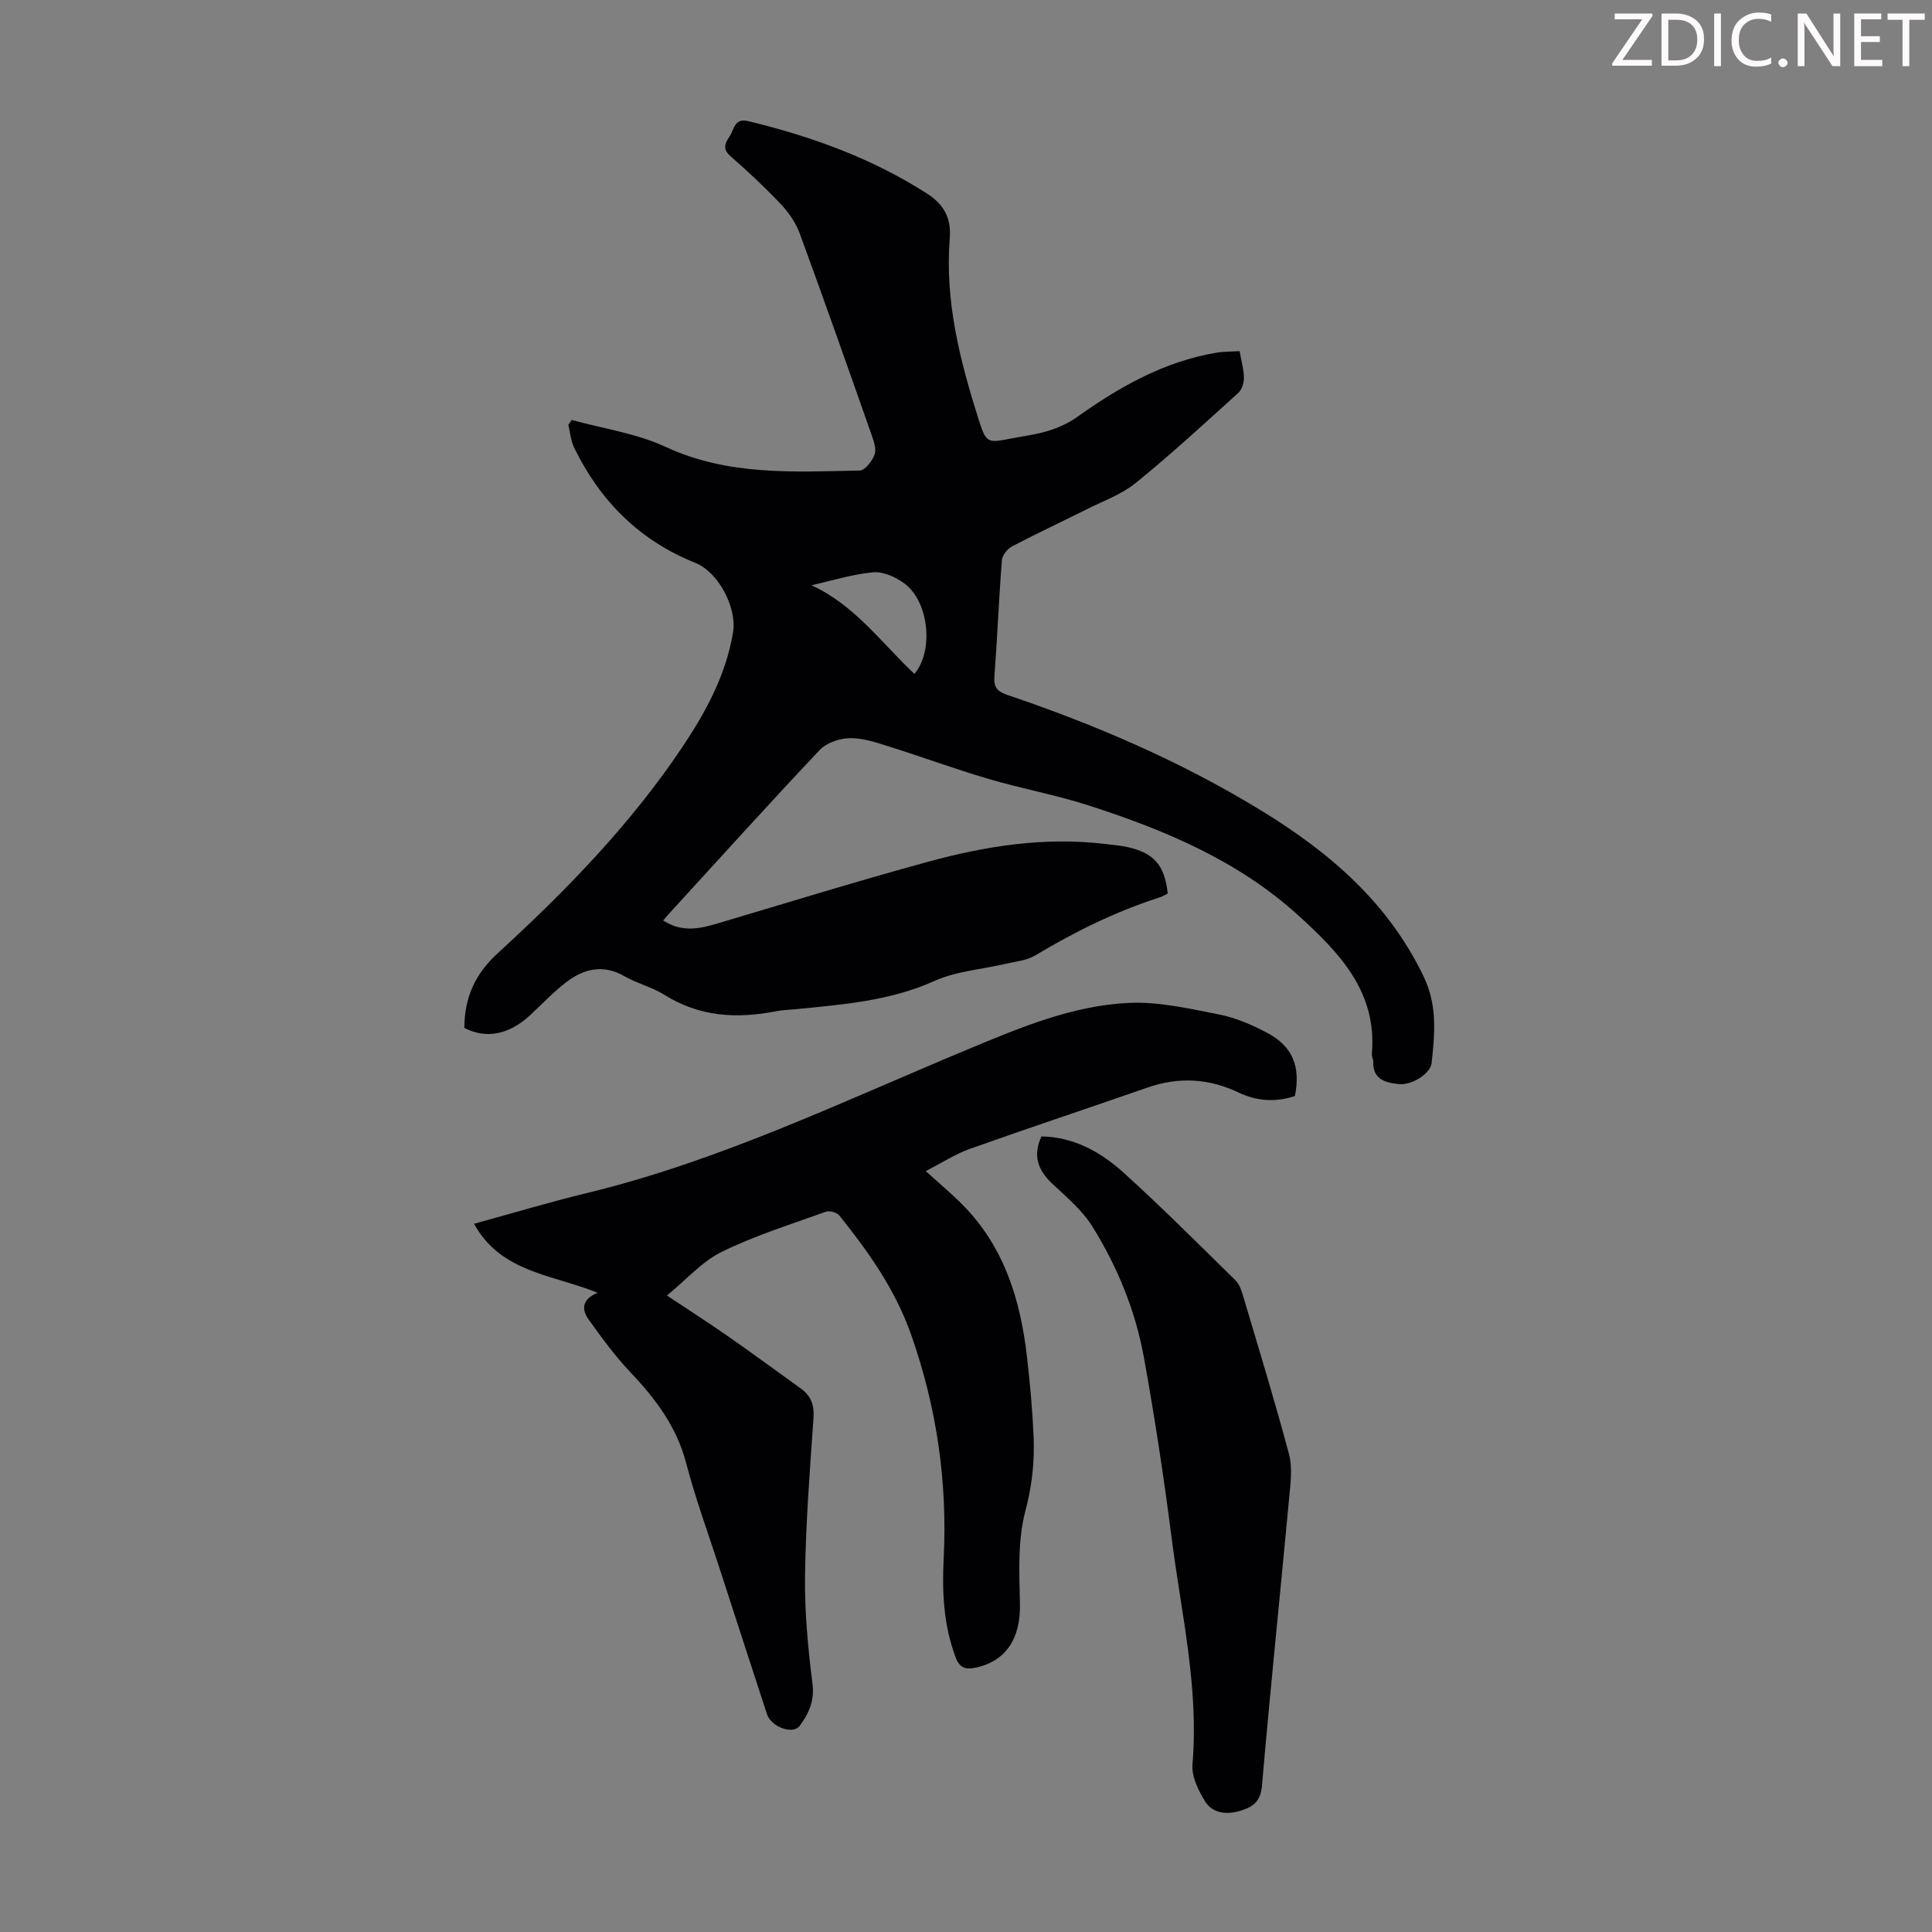
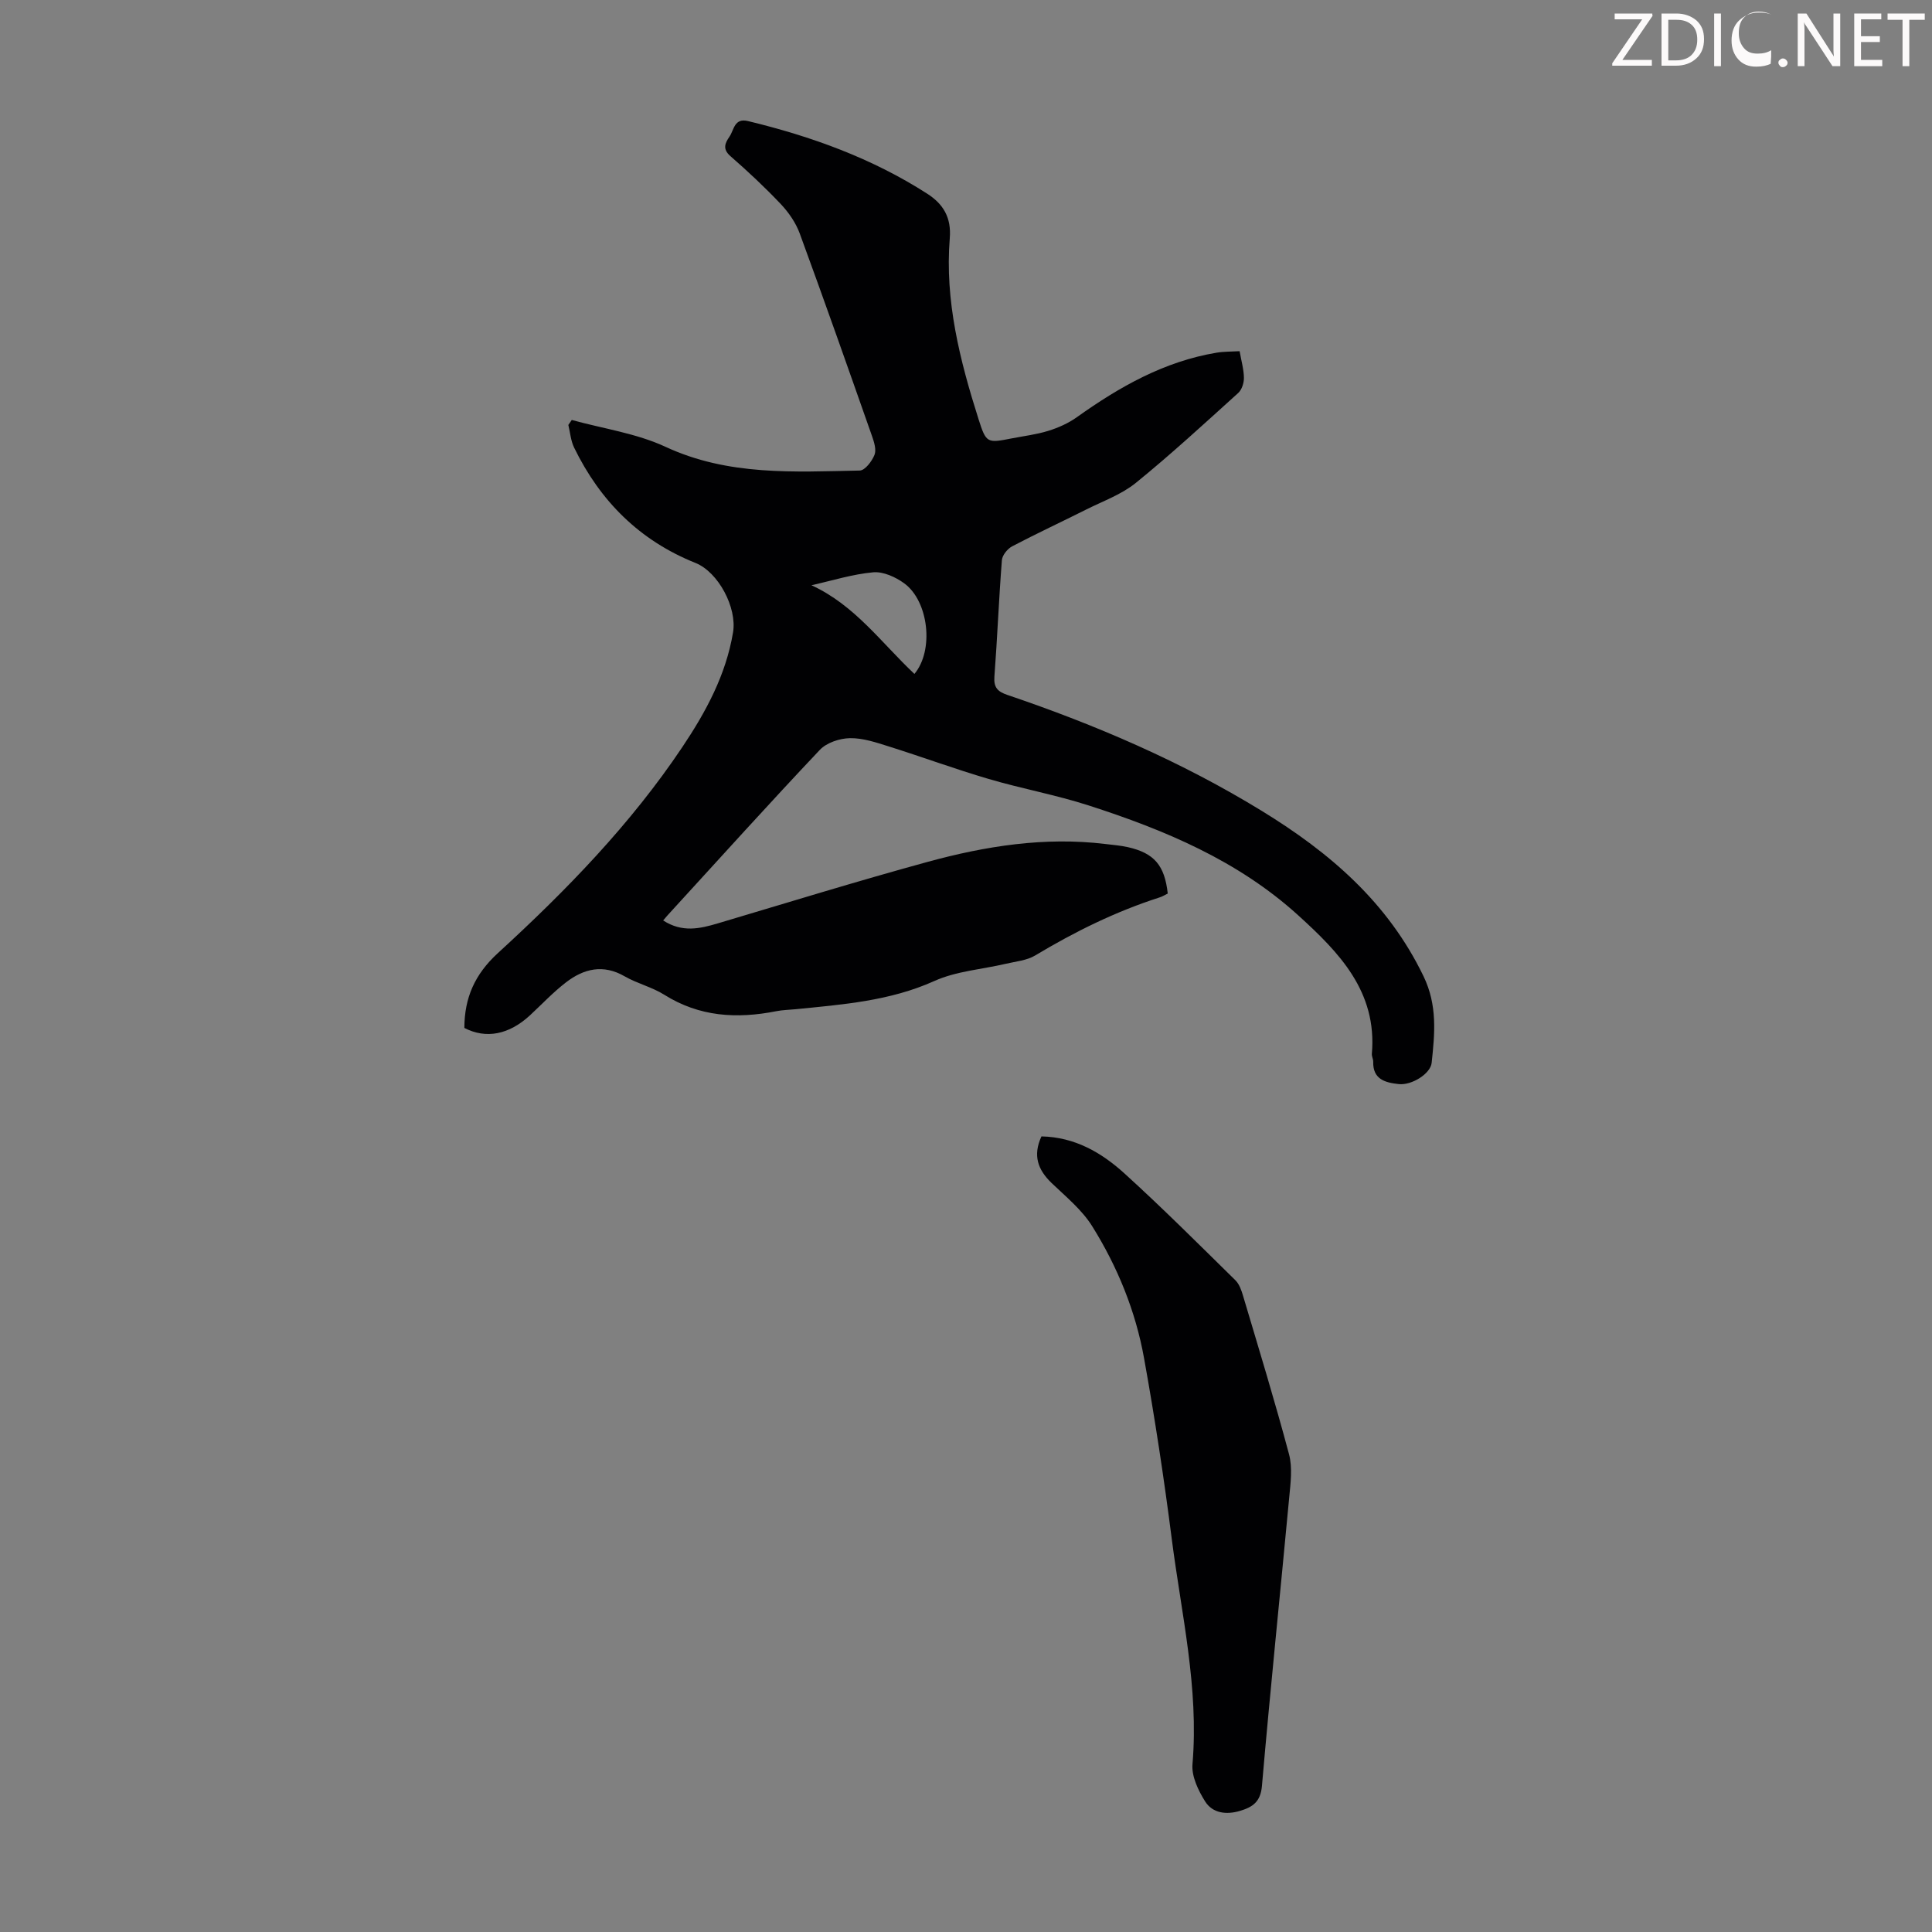
<svg xmlns="http://www.w3.org/2000/svg" enable-background="new 0 0 400 400" viewBox="0 0 400 400">
  <rect x="0" y="0" width="400" height="400" fill="#808080" stroke="none" />
  <g fill="#fcfafa">
    <path d="m342.2 3.2-6.3 9.2h6.1v1.2h-8.2v-.5l6.2-9.1h-5.7v-1.2h7.8v.4z" />
    <path d="m344 13.7v-10.9h3.1c1.6 0 3 .5 4.1 1.4 1.1 1 1.6 2.2 1.6 3.9s-.5 3-1.6 4-2.5 1.5-4.2 1.5h-3zm1.4-9.6v8.4h1.6c1.4 0 2.5-.4 3.2-1.1.8-.8 1.2-1.8 1.2-3.2s-.4-2.4-1.2-3.1-1.8-1-3.1-1z" />
    <path d="m356.3 2.8v10.9h-1.4v-10.9z" />
-     <path d="m366.6 13.2c-.8.4-1.8.6-3 .6-1.6 0-2.8-.5-3.7-1.5s-1.4-2.3-1.4-3.9c0-1.7.5-3.2 1.6-4.2s2.4-1.6 4-1.6c1 0 1.9.1 2.6.4v1.5c-.8-.4-1.6-.6-2.6-.6-1.2 0-2.2.4-3 1.2s-1.1 1.9-1.1 3.3c0 1.3.4 2.3 1.1 3.1s1.6 1.1 2.8 1.1c1.1 0 2-.2 2.8-.7v1.3z" />
+     <path d="m366.6 13.2c-.8.4-1.8.6-3 .6-1.6 0-2.8-.5-3.7-1.5s-1.4-2.3-1.4-3.9c0-1.7.5-3.2 1.6-4.2s2.4-1.6 4-1.6c1 0 1.9.1 2.6.4c-.8-.4-1.6-.6-2.6-.6-1.2 0-2.2.4-3 1.2s-1.1 1.9-1.1 3.3c0 1.3.4 2.3 1.1 3.1s1.6 1.1 2.8 1.1c1.1 0 2-.2 2.8-.7v1.3z" />
    <path d="m368.2 13c0-.3.1-.5.3-.6.2-.2.4-.3.6-.3.3 0 .5.1.7.3s.3.4.3.6-.1.5-.3.6c-.2.2-.4.3-.7.3s-.5-.1-.6-.3c-.2-.2-.3-.4-.3-.6z" />
    <path d="m381.1 13.7h-1.7l-5.5-8.4c-.2-.2-.3-.5-.4-.7 0 .2.1.8.1 1.5v7.6h-1.4v-10.9h1.8l5.3 8.3c.3.4.4.6.4.8 0-.3-.1-.8-.1-1.6v-7.5h1.4v10.9z" />
    <path d="m389.7 13.7h-5.8v-10.9h5.6v1.2h-4.2v3.5h3.9v1.2h-3.9v3.7h4.4z" />
    <path d="m398.4 4.1h-3.1v9.6h-1.4v-9.6h-3.1v-1.3h7.7v1.3z" />
  </g>
  <path d="m137.3 190.57c3.95 2.55 7.6 1.71 11.33.6 14.45-4.3 28.86-8.74 43.4-12.72 12.02-3.29 24.27-5.23 36.82-3.71 1.55.19 3.13.31 4.65.65 5.46 1.23 7.63 3.76 8.27 9.61-.52.25-1.08.61-1.69.8-9.1 2.92-17.58 7.11-25.76 12.02-1.73 1.04-3.99 1.23-6.03 1.71-4.97 1.17-10.29 1.52-14.85 3.58-9.23 4.15-18.97 4.86-28.73 5.84-1.34.13-2.69.15-4 .41-8.14 1.61-15.9 1.17-23.18-3.41-2.53-1.59-5.59-2.31-8.2-3.81-4.45-2.57-8.46-1.59-12.15 1.25-2.65 2.04-4.96 4.5-7.42 6.79-4.36 4.05-9.15 4.97-13.62 2.64.02-6.2 2.13-11.08 6.93-15.48 14.13-12.94 27.48-26.65 38.21-42.68 4.89-7.3 9.02-14.93 10.49-23.74.85-5.11-3.04-12.47-7.78-14.37-11.57-4.63-19.74-12.81-25.13-23.89-.69-1.42-.81-3.11-1.19-4.68.24-.34.47-.68.71-1.03 6.5 1.8 13.39 2.76 19.43 5.57 13 6.03 26.59 5.17 40.19 4.9 1.08-.02 2.52-1.91 3.05-3.23.43-1.06-.07-2.65-.5-3.88-4.93-14.02-9.86-28.04-14.98-41.99-.81-2.2-2.27-4.32-3.89-6.04-3.3-3.49-6.83-6.79-10.45-9.95-1.7-1.48-1.11-2.72-.2-4.04.96-1.4.97-3.92 3.85-3.22 13.12 3.17 25.68 7.7 37.1 15.04 3.33 2.14 5.01 4.94 4.66 9.22-1.05 12.95 2.1 25.32 5.97 37.5 1.58 4.98 1.81 4.92 6.88 3.93 2.52-.49 5.11-.8 7.55-1.56 2.06-.64 4.14-1.56 5.89-2.81 8.82-6.29 18.09-11.56 28.96-13.37 1.5-.25 3.05-.21 4.76-.31.36 2.05.87 3.78.89 5.52.01 1.06-.43 2.45-1.18 3.13-6.97 6.3-13.9 12.69-21.19 18.61-2.97 2.41-6.81 3.78-10.3 5.53-5.09 2.56-10.27 4.96-15.31 7.61-.97.51-2.05 1.84-2.13 2.87-.63 8.03-.94 16.09-1.55 24.12-.17 2.26.7 3.1 2.67 3.77 18.36 6.22 36.05 13.82 52.66 24 14.12 8.65 26.13 18.95 33.51 34.24 2.92 6.05 2.33 11.88 1.69 17.94-.24 2.26-4.14 4.69-6.81 4.4-2.75-.3-5.39-.94-5.29-4.63.01-.55-.33-1.11-.28-1.65 1.12-12.88-6.78-20.98-15.29-28.7-12.47-11.31-27.61-17.64-43.34-22.71-6.79-2.19-13.86-3.47-20.72-5.49-6.94-2.04-13.73-4.55-20.64-6.72-2.63-.83-5.39-1.77-8.08-1.72-2.12.04-4.81.93-6.22 2.42-10.46 11.06-20.65 22.37-30.93 33.6-.48.49-.9 1.01-1.51 1.72zm52.02-51.04c4.09-4.88 2.96-15.05-2.1-18.75-1.79-1.31-4.36-2.48-6.44-2.29-4.3.39-8.52 1.73-12.78 2.68 8.97 4.11 14.44 11.88 21.32 18.36z" fill="#010103" />
-   <path d="m123.73 267.65c-9.47-3.81-20.01-4.17-25.59-14.28 8.05-2.2 15.63-4.49 23.32-6.35 27.54-6.66 52.95-18.95 78.91-29.76 10.78-4.49 21.57-9.06 33.3-9.62 6.21-.3 12.58 1.19 18.77 2.41 3.45.68 6.84 2.15 9.97 3.82 5.25 2.8 6.89 6.98 5.69 13.04-3.96 1.35-7.91 1.08-11.66-.71-6.18-2.95-12.41-3.28-18.87-1.03-12.23 4.26-24.52 8.33-36.72 12.67-3.11 1.11-5.95 2.97-9.18 4.62 2.83 2.58 5.38 4.7 7.69 7.04 8.6 8.73 11.94 19.74 13.28 31.53.62 5.44 1.12 10.91 1.36 16.38.22 5.2-.33 10.22-1.71 15.44-1.61 6.09-1.26 12.8-1.12 19.23.15 7.11-2.86 11.87-9.22 13.2-2.01.42-3.27.06-4.09-2.12-2.51-6.65-2.83-13.55-2.48-20.49.79-15.95-1.45-31.38-6.79-46.48-3.28-9.27-8.79-17.02-14.81-24.53-.5-.63-2.01-1.06-2.77-.79-7.25 2.61-14.67 4.92-21.56 8.3-4.09 2-7.33 5.75-11.37 9.05 4.48 2.98 8.65 5.66 12.72 8.49 5.04 3.52 9.99 7.16 14.98 10.75 2.07 1.49 2.83 3.35 2.65 6.03-.76 10.94-1.61 21.89-1.76 32.85-.1 7.44.63 14.93 1.55 22.33.44 3.53-.8 6.12-2.64 8.63-1.4 1.91-5.91.27-6.78-2.39-3.3-10.09-6.58-20.18-9.85-30.28-2.34-7.23-4.98-14.38-6.89-21.72-1.98-7.58-6.4-13.37-11.62-18.89-3.12-3.3-5.83-7.01-8.49-10.71-1.43-1.96-1.76-4.18 1.78-5.66z" fill="#010103" />
  <path d="m215.62 235.28c6.93.14 12.44 3.36 17.19 7.67 7.86 7.14 15.38 14.66 22.96 22.11.81.8 1.26 2.08 1.59 3.22 3.25 10.92 6.59 21.81 9.52 32.81.74 2.78.32 5.96.04 8.91-1.86 19.93-3.93 39.84-5.65 59.78-.29 3.33-1.99 4.38-4.56 5.15-2.8.83-5.65.5-7.2-1.96-1.42-2.26-2.83-5.2-2.62-7.7 1.35-15.84-2.31-31.17-4.29-46.65-1.6-12.52-3.5-25.02-5.74-37.44-1.75-9.74-5.5-18.92-10.73-27.3-2.14-3.43-5.48-6.14-8.45-8.99-2.79-2.71-3.89-5.64-2.06-9.61z" fill="#010103" />
</svg>